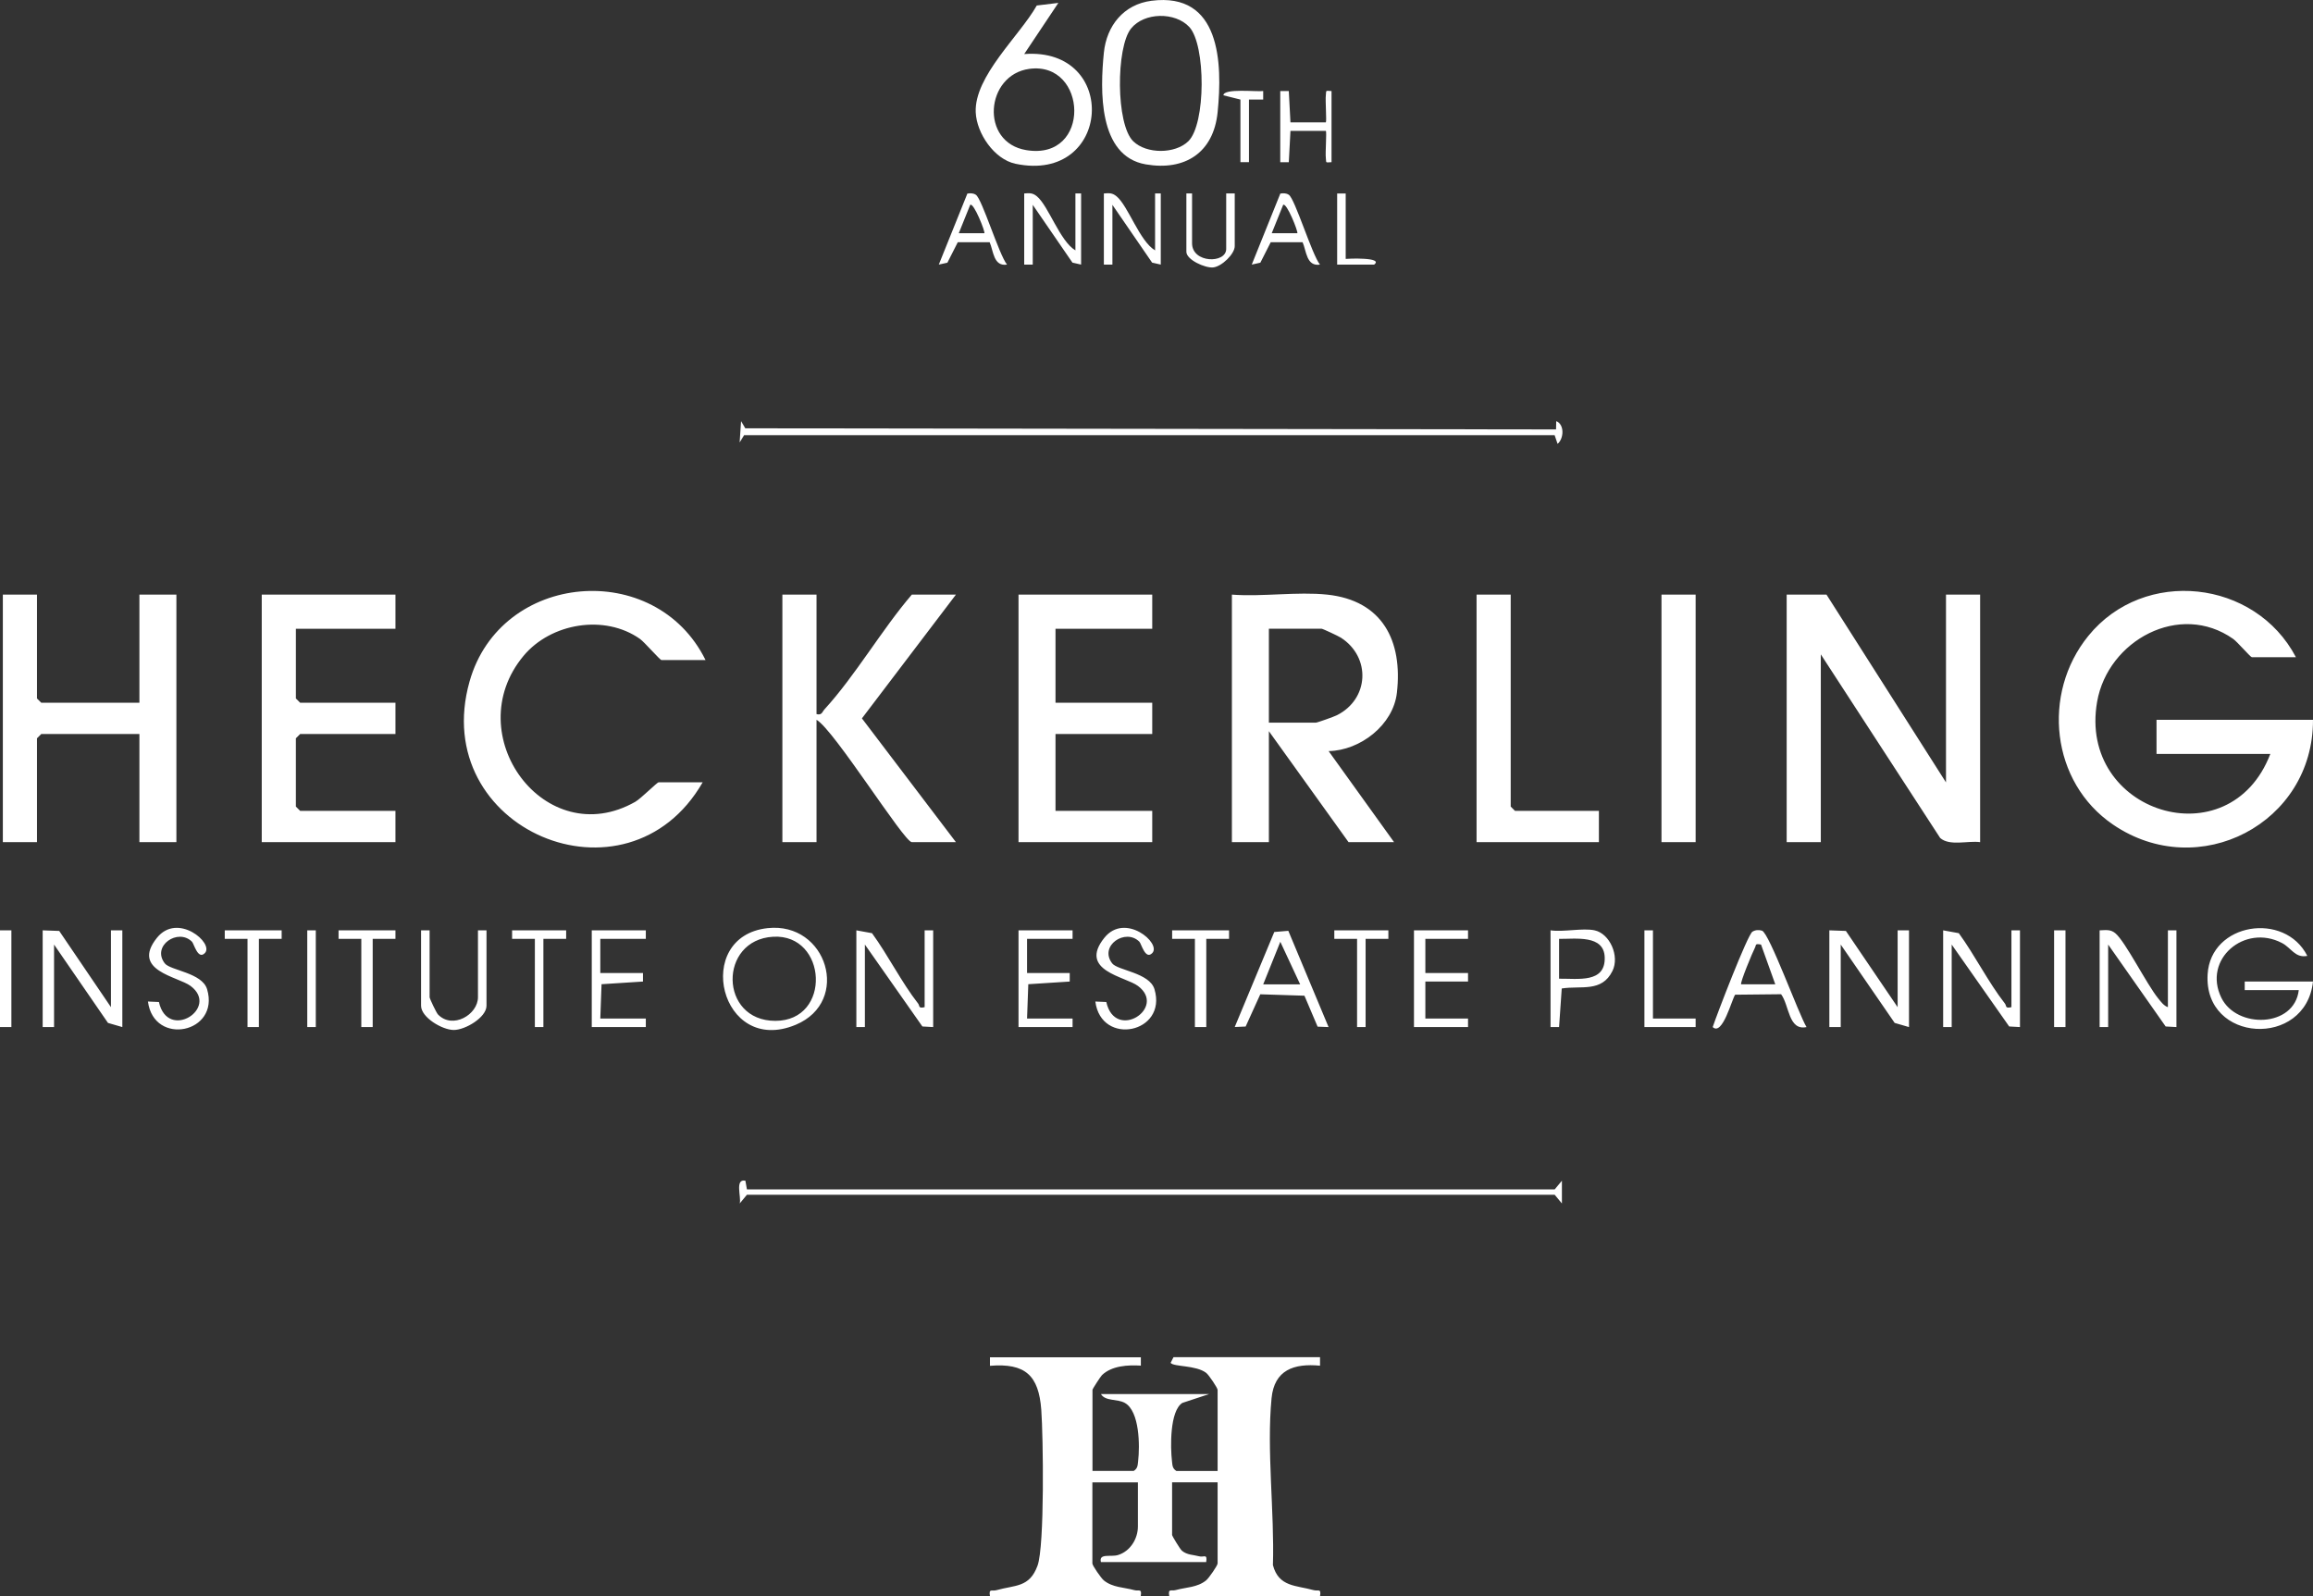
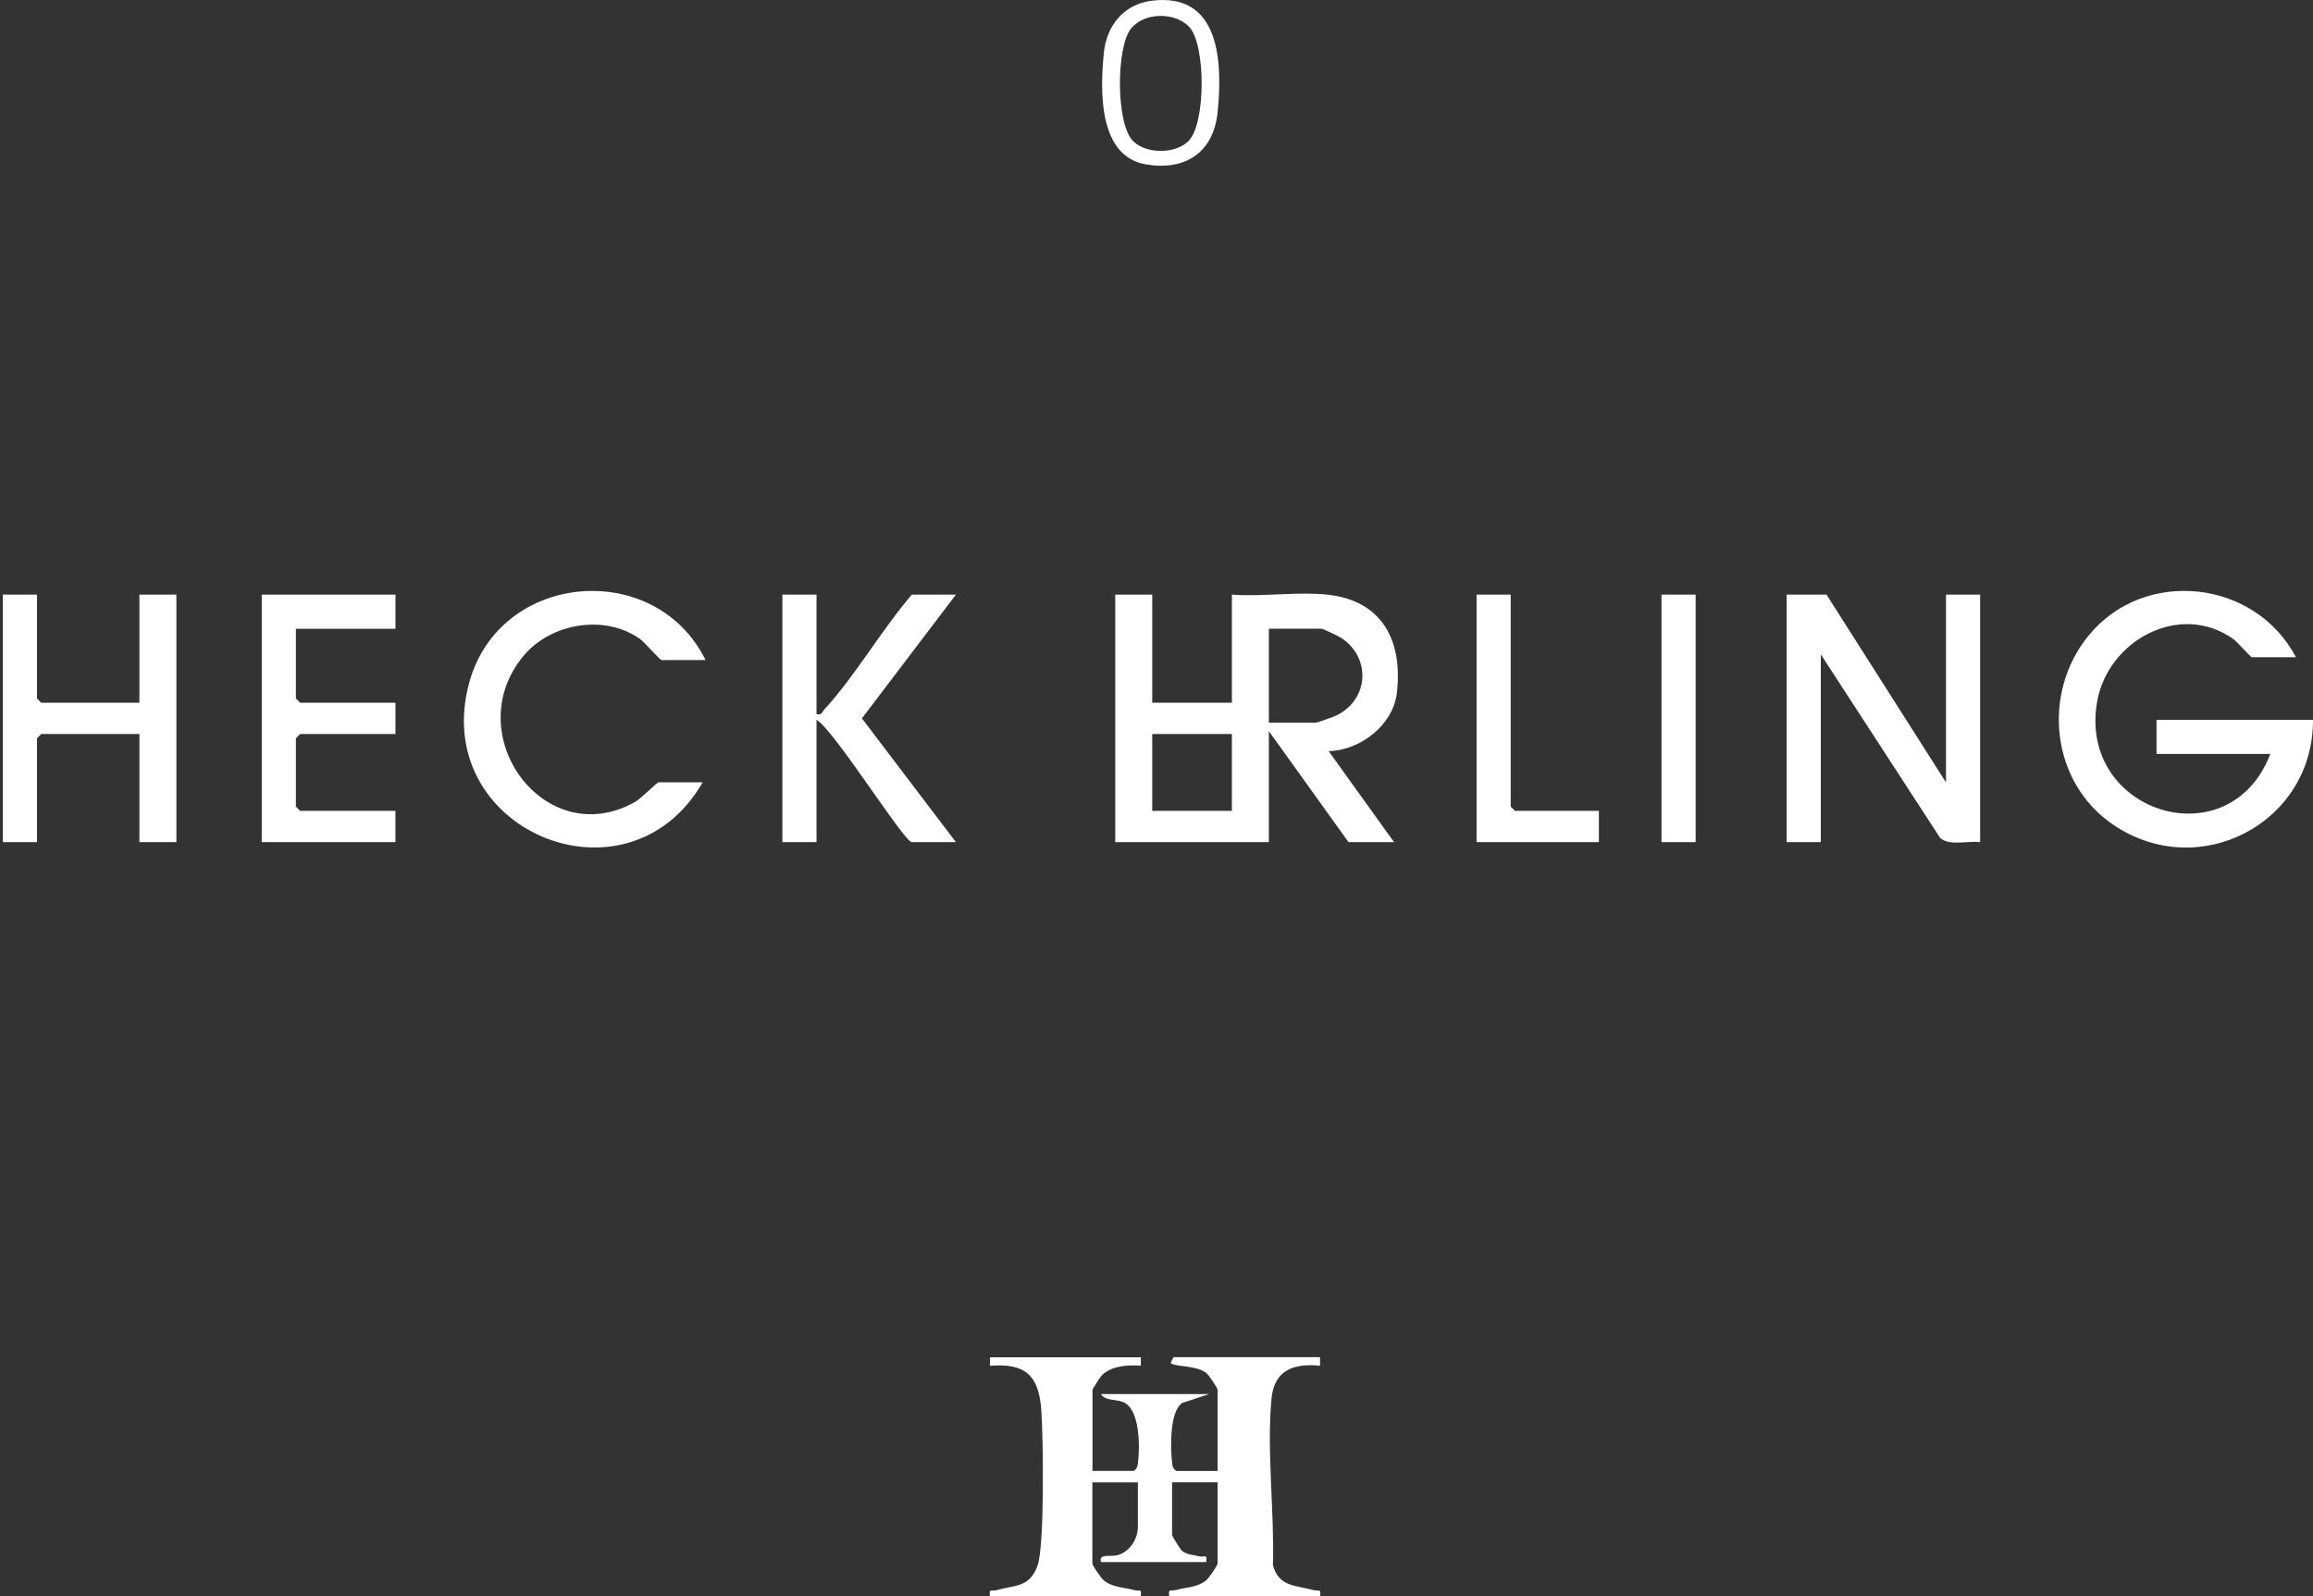
<svg xmlns="http://www.w3.org/2000/svg" id="Layer_2" data-name="Layer 2" viewBox="0 0 390.24 269.28">
  <rect x="0" y="0" width="390.24" height="269.28" fill="#333333" stroke="none" />
  <defs>
    <style>.cls-1{fill:#fff}</style>
  </defs>
  <g id="Layer_1-2" data-name="Layer 1">
-     <path d="M192.48 228.96v1.44c-2.18-.14-4.9.01-6.56 1.6-.23.22-1.6 2.33-1.6 2.48v13.68h6.96c.68-.42.66-.96.74-1.66.3-2.52.27-8.41-2.24-9.81-1.28-.72-3.28-.24-4.03-1.49h18.24l-4.51 1.49c-2.14 1.36-2.02 7.51-1.75 9.82.08.7.06 1.23.74 1.66h6.96v-13.68c0-.31-1.47-2.52-1.93-2.87-1.74-1.33-5.49-.99-6-1.69l.49-.96h24.72v1.44c-4.4-.42-7.72.71-8.18 5.5-.85 8.79.51 19.19.23 28.14.97 3.71 3.92 3.4 6.84 4.22.82.23 1.33-.36 1.11 1.02h-25.44c-.22-1.38.29-.8 1.11-1.03 1.73-.48 3.62-.42 5.11-1.63.48-.39 1.94-2.52 1.94-2.86v-13.68h-7.68v8.88c0 .16 1.35 2.4 1.66 2.66.9.74 1.93.67 2.92.94.78.21 1.41-.51 1.17.97h-17.76c-.38-1.54 1.66-.81 2.89-1.19 2.04-.62 3.35-2.72 3.35-4.81v-7.44h-7.68v13.68c0 .34 1.46 2.47 1.94 2.86 1.49 1.21 3.38 1.15 5.11 1.63.82.23 1.33-.35 1.11 1.03h-25.44c-.22-1.38.3-.79 1.11-1.02 3.13-.89 5.56-.4 6.92-4.14 1.21-3.31.96-21.83.63-26.29-.43-5.8-2.69-7.91-8.66-7.42v-1.44h25.44Zm194.88-118.08h-7.44c-.22 0-2.46-2.61-3.15-3.09-9.01-6.35-21.13.25-22.95 10.59-3.29 18.74 22.33 26.8 29.22 8.82h-19.2v-5.76h26.4c.07 17.45-19.28 27.55-33.75 17.67-10.46-7.13-12.06-22.09-4.16-31.82 9.42-11.61 28.15-9.53 35.03 3.59Zm-79.2-10.56L328.32 132v-31.68h5.76v41.76c-2.07-.28-5.13.71-6.74-.7L307.2 110.4v31.68h-5.76v-41.76h6.72Zm-84.24 0c9.33.99 12.76 7.8 11.76 16.56-.62 5.45-6.2 9.74-11.52 9.84l11.04 15.36h-7.68l-13.44-18.72v18.72h-6.24v-41.76c5.15.39 11.03-.53 16.08 0Zm-9.84 21.6H222c.25 0 3.08-1.01 3.55-1.25 5.44-2.72 5.79-9.78.69-13.08-.42-.27-3.07-1.52-3.28-1.52h-8.88v15.84ZM6.24 100.32v17.52l.72.72h16.56v-18.24h6.24v41.76h-6.24v-18.24H6.96l-.72.72v17.52H.48v-41.76h5.76zm112.8 11.04h-7.44c-.25 0-2.87-3.03-3.63-3.57-5.96-4.2-15.02-2.68-19.64 2.86-11.07 13.3 3.65 33.27 18.86 24.62.94-.54 3.67-3.28 3.92-3.28h7.44c-12.77 22.16-46.36 7.92-39.33-17.01 5.23-18.56 31.36-20.74 39.81-3.63Zm18.72-11.04v20.16c.93.22.92-.34 1.35-.81 5.24-5.74 9.62-13.39 14.73-19.35h7.44l-15.86 20.88 15.86 20.88h-7.44c-1.31 0-13.16-19.01-16.08-20.64v20.64H132v-41.76h5.76Zm56.64 0v5.76h-16.32v12.48h16.32v5.28h-16.32v12.96h16.32v5.28h-22.56v-41.76h22.56zm-127.68 0v5.76h-16.8v11.76l.72.72h16.08v5.28H50.64l-.72.72v11.52l.72.72h16.08v5.28H44.16v-41.76h22.56zm188.16 0v35.76l.72.72h14.16v5.28h-20.64v-41.76h5.76zm25.44 0h5.76v41.76h-5.76zM194.28.13c11.62-1.49 12 10.42 11.15 18.83-.69 6.78-5.48 9.91-12.12 8.77-8.06-1.39-7.7-12.57-7.07-18.84.46-4.55 3.34-8.16 8.04-8.76Zm6.2 23.71c2.99-2.89 2.97-16.28.17-19.29-2.38-2.56-7.61-2.5-9.83.27-2.53 3.15-2.58 16.15.38 19.02 2.23 2.16 7.04 2.16 9.28 0Z" class="cls-1" />
-     <path d="m178.56.49-5.76 8.63c16.13-1.23 14.74 21.91-1.47 18.51-3.58-.75-6.56-5.13-6.71-8.69-.25-6.1 7.42-12.9 10.3-18.01l3.63-.44Zm-4.91 11.13c-7.39 1.01-8.37 12.42-.49 13.71 11.06 1.81 10.35-15.06.49-13.71ZM125.76 199.2l.26 1.47H262.3l1.22-1.47v3.84l-1.22-1.47H126.02l-1.22 1.47c.31-1.05-.88-4.22.96-3.84ZM262.53 72.45l.03-1.4c1.4.55 1.32 2.91.23 3.84l-.5-1.47H125.54l-.75 1.23.24-3.6.71 1.21 136.79.19Zm46.11 84.51 2.79.1 8.73 12.86v-12.96h1.92v16.32l-2.42-.7-9.1-13.22v13.92h-1.92v-16.32zm-301.44 0 2.79.1 8.73 12.86v-12.96h1.92v16.32l-2.42-.7-9.1-13.22v13.92H7.2v-16.32zm383.04 8.64c-1.22 11.3-18.47 10.38-17.78-1.22.51-8.71 13.02-10.64 16.82-3.11-2.06.41-2.69-1.35-4.29-2.18-6.29-3.28-13.4 2.75-10.21 9.25 2.58 5.26 12.32 5.05 13.06-1.3h-9.12v-1.44h11.52Zm-260.74-9.01c10.05-1.1 14.14 12.38 4.76 16.3-12.78 5.34-17.5-14.91-4.76-16.3Zm.94 1.45c-9.23.52-9.12 14.18.36 14.19 9.59.01 8.78-14.71-.36-14.19Zm235.32 11.88v-12.96h1.44v16.32l-1.82-.1-9.7-13.82v13.92h-1.44v-16.32c.98-.02 1.79-.22 2.64.48 1.71 1.41 5.29 8.61 7.24 11 .44.54.95 1.26 1.64 1.48Zm-37.92-12.96 2.64.48c2.7 3.7 4.99 8.31 7.78 11.87.31.39-.02.88 1.1.61v-12.96h1.44v16.32l-1.82-.1-9.7-13.82v13.92h-1.44v-16.32Zm-183.36 0 2.64.48c2.7 3.7 4.99 8.31 7.78 11.87.31.39-.02.88 1.1.61v-12.96h1.44v16.32l-1.82-.1-9.7-13.82v13.92h-1.44v-16.32Zm72.88.08 6.79 16.24-1.85-.07-2.22-5.22-7.45-.24-2.47 5.44-1.84.08 6.67-16.03 2.38-.2Zm2 9.04-3.35-7.19-2.89 7.19h6.24Zm85.44 7.2c-3.08.65-2.9-3.65-4.3-5.54l-7.75.08c-.55.72-2.13 7.03-3.79 5.46.69-2.09 5.88-15.58 6.7-16.09.49-.3 1.08-.35 1.62-.17 1.24.41 6.21 14.17 7.51 16.26Zm-7.69-13.92c-1.09-.2-.76.06-1.06.61-.33.61-2.53 5.89-2.29 6.1h5.76l-2.41-6.72Zm-49.43-2.4v1.44h-7.2v5.76h7.2v1.44h-7.2v6.24h7.2v1.44h-9.12v-16.32h9.12zm-53.28 3.84c-1.16 1.19-1.84-1.58-2.16-1.91-2.34-2.37-6.88.68-4.6 3.64.92 1.2 6.31 1.57 7.14 4.37 2.2 7.4-8.99 9.68-9.98 2.07l1.85.08c1.5 6.7 10.3.99 5.34-2.71-2.12-1.59-10.11-2.57-5.68-8.11 3.49-4.37 9.7.92 8.09 2.57Zm-159.84 0c-1.16 1.19-1.84-1.58-2.16-1.91-2.34-2.37-6.88.68-4.6 3.64.92 1.2 6.31 1.57 7.14 4.37 2.2 7.4-8.99 9.68-9.98 2.07l1.85.08c1.5 6.7 10.3.99 5.34-2.71-2.12-1.59-10.11-2.57-5.68-8.11 3.49-4.37 9.7.92 8.09 2.57Zm234.48-3.84c2.57.56 4.24 4.35 3.01 6.85-1.81 3.67-5.3 2.44-8.56 2.96l-.45 6.51h-1.44v-16.32c2.17.32 5.44-.43 7.44 0Zm-6 1.44v6.72c3.17-.04 7.83.79 7.7-3.59-.11-3.86-4.89-3.1-7.7-3.13Zm-190.56-1.44v11.28c0 .23 1.13 2.61 1.41 2.91 2.46 2.56 6.75.04 6.75-2.91v-11.28h1.44v12.72c0 1.97-3.58 4.09-5.52 4.09s-5.52-2.12-5.52-4.09v-12.72h1.44Zm36.48 0v1.44h-7.68v5.76h7.2v1.44l-6.99.45-.21 5.79h7.68v1.44h-9.12v-16.32h9.12zm72 0v1.44h-7.68v5.76h7.2v1.44l-6.99.45-.21 5.79h7.68v1.44h-9.12v-16.32h9.12zm13.92-114.72v-9.6h.96v12l-1.46-.33-6.7-9.75v10.08h-1.44v-12c.89-.07 1.42-.12 2.15.49 1.96 1.62 3.87 7.57 6.49 9.11Zm-13.44 0v-9.6h.96v12l-1.46-.33-6.7-9.75v10.08h-1.44v-12c.89-.07 1.42-.12 2.15.49 1.96 1.62 3.87 7.57 6.49 9.11ZM66.72 156.96v1.44h-3.84v14.88h-1.92V158.4h-3.84v-1.44h9.6zm-19.2 0v1.44h-3.84v14.88h-1.92V158.4h-3.84v-1.44h9.6zm159.84 0v1.44h-3.84v14.88h-1.92V158.4h-3.84v-1.44h9.6zM169.92 44.64c-2.32.37-2.3-2.31-2.95-3.77h-5.38l-1.75 3.45-1.45.32 4.82-11.98c.5-.08.98-.09 1.43.2 1.04.66 3.91 10.13 5.26 11.78Zm-3.84-5.28c.2-.18-1.8-5.24-2.39-4.8l-1.93 4.79h4.32Zm56.64 5.28c-2.32.37-2.3-2.31-2.95-3.77h-5.38l-1.75 3.45-1.45.32 4.82-11.98c.5-.08.98-.09 1.43.2 1.04.66 3.91 10.13 5.26 11.78Zm-3.84-5.28c.2-.18-1.8-5.24-2.39-4.8l-1.93 4.79h4.32Zm-2.88-24h1.44l.28 5.29h5.97c.16-.17-.11-3.73 0-4.58s-.16-.78.96-.71v12c-1.12.06-.85.16-.96-.71s.17-4.41 0-4.57h-5.97l-.28 5.29H216v-12ZM95.52 156.96v1.44h-3.84v14.88h-1.44V158.4H86.4v-1.44h9.12zm138.72 0v1.44h-3.84v14.88h-1.44V158.4h-3.84v-1.44h9.12zm44.64 0v14.88h7.2v1.44h-8.64v-16.32h1.44zM201.12 32.64v8.4c0 3.39 5.76 3.45 5.76.96v-9.36h1.44v8.88c0 1.33-2.2 3.46-3.65 3.6-1.35.13-4.51-1.29-4.51-2.64v-9.84h.96Zm145.44 124.32h1.92v16.32h-1.92zM0 156.96h1.92v16.32H0zM209.28 16.8l-2.87-.72c.03-1.22 5.61-.57 6.71-.72v1.44h-2.4v10.56h-1.44V16.8ZM51.84 156.96h1.44v16.32h-1.44zm175.2-124.32v11.04c.31-.05 6.47-.31 4.8.96h-6.24v-12h1.44Z" class="cls-1" />
+     <path d="M192.48 228.96v1.44c-2.18-.14-4.9.01-6.56 1.6-.23.22-1.6 2.33-1.6 2.48v13.68h6.96c.68-.42.66-.96.74-1.66.3-2.52.27-8.41-2.24-9.81-1.28-.72-3.28-.24-4.03-1.49h18.24l-4.51 1.49c-2.14 1.36-2.02 7.51-1.75 9.82.08.7.06 1.23.74 1.66h6.96v-13.68c0-.31-1.47-2.52-1.93-2.87-1.74-1.33-5.49-.99-6-1.69l.49-.96h24.72v1.44c-4.4-.42-7.72.71-8.18 5.5-.85 8.79.51 19.19.23 28.14.97 3.71 3.92 3.4 6.84 4.22.82.23 1.33-.36 1.11 1.02h-25.44c-.22-1.38.29-.8 1.11-1.03 1.73-.48 3.62-.42 5.11-1.63.48-.39 1.94-2.52 1.94-2.86v-13.68h-7.68v8.88c0 .16 1.35 2.4 1.66 2.66.9.74 1.93.67 2.92.94.78.21 1.41-.51 1.17.97h-17.76c-.38-1.54 1.66-.81 2.89-1.19 2.04-.62 3.35-2.72 3.35-4.81v-7.44h-7.68v13.68c0 .34 1.46 2.47 1.94 2.86 1.49 1.21 3.38 1.15 5.11 1.63.82.23 1.33-.35 1.11 1.03h-25.44c-.22-1.38.3-.79 1.11-1.02 3.13-.89 5.56-.4 6.92-4.14 1.21-3.31.96-21.83.63-26.29-.43-5.8-2.69-7.91-8.66-7.42v-1.44h25.44Zm194.88-118.08h-7.44c-.22 0-2.46-2.61-3.15-3.09-9.01-6.35-21.13.25-22.95 10.59-3.29 18.74 22.33 26.8 29.22 8.82h-19.2v-5.76h26.4c.07 17.45-19.28 27.55-33.75 17.67-10.46-7.13-12.06-22.09-4.16-31.82 9.42-11.61 28.15-9.53 35.03 3.59Zm-79.2-10.56L328.32 132v-31.68h5.76v41.76c-2.07-.28-5.13.71-6.74-.7L307.2 110.4v31.68h-5.76v-41.76h6.72Zm-84.24 0c9.33.99 12.76 7.8 11.76 16.56-.62 5.45-6.2 9.74-11.52 9.84l11.04 15.36h-7.68l-13.44-18.72v18.72h-6.24v-41.76c5.15.39 11.03-.53 16.08 0Zm-9.84 21.6H222c.25 0 3.08-1.01 3.55-1.25 5.44-2.72 5.79-9.78.69-13.08-.42-.27-3.07-1.52-3.28-1.52h-8.88v15.84ZM6.24 100.32v17.52l.72.72h16.56v-18.24h6.24v41.76h-6.24v-18.24H6.96l-.72.72v17.52H.48v-41.76h5.76zm112.8 11.04h-7.44c-.25 0-2.87-3.03-3.63-3.57-5.96-4.2-15.02-2.68-19.64 2.86-11.07 13.3 3.65 33.27 18.86 24.62.94-.54 3.67-3.28 3.92-3.28h7.44c-12.77 22.16-46.36 7.92-39.33-17.01 5.23-18.56 31.36-20.74 39.81-3.63Zm18.72-11.04v20.16c.93.22.92-.34 1.35-.81 5.24-5.74 9.62-13.39 14.73-19.35h7.44l-15.86 20.88 15.86 20.88h-7.44c-1.31 0-13.16-19.01-16.08-20.64v20.64H132v-41.76h5.76Zm56.64 0v5.76v12.48h16.32v5.28h-16.32v12.96h16.32v5.28h-22.56v-41.76h22.56zm-127.68 0v5.76h-16.8v11.76l.72.72h16.08v5.28H50.64l-.72.72v11.52l.72.72h16.08v5.28H44.16v-41.76h22.56zm188.16 0v35.76l.72.72h14.16v5.28h-20.64v-41.76h5.76zm25.44 0h5.76v41.76h-5.76zM194.28.13c11.62-1.49 12 10.42 11.15 18.83-.69 6.78-5.48 9.91-12.12 8.77-8.06-1.39-7.7-12.57-7.07-18.84.46-4.55 3.34-8.16 8.04-8.76Zm6.2 23.71c2.99-2.89 2.97-16.28.17-19.29-2.38-2.56-7.61-2.5-9.83.27-2.53 3.15-2.58 16.15.38 19.02 2.23 2.16 7.04 2.16 9.28 0Z" class="cls-1" />
  </g>
</svg>